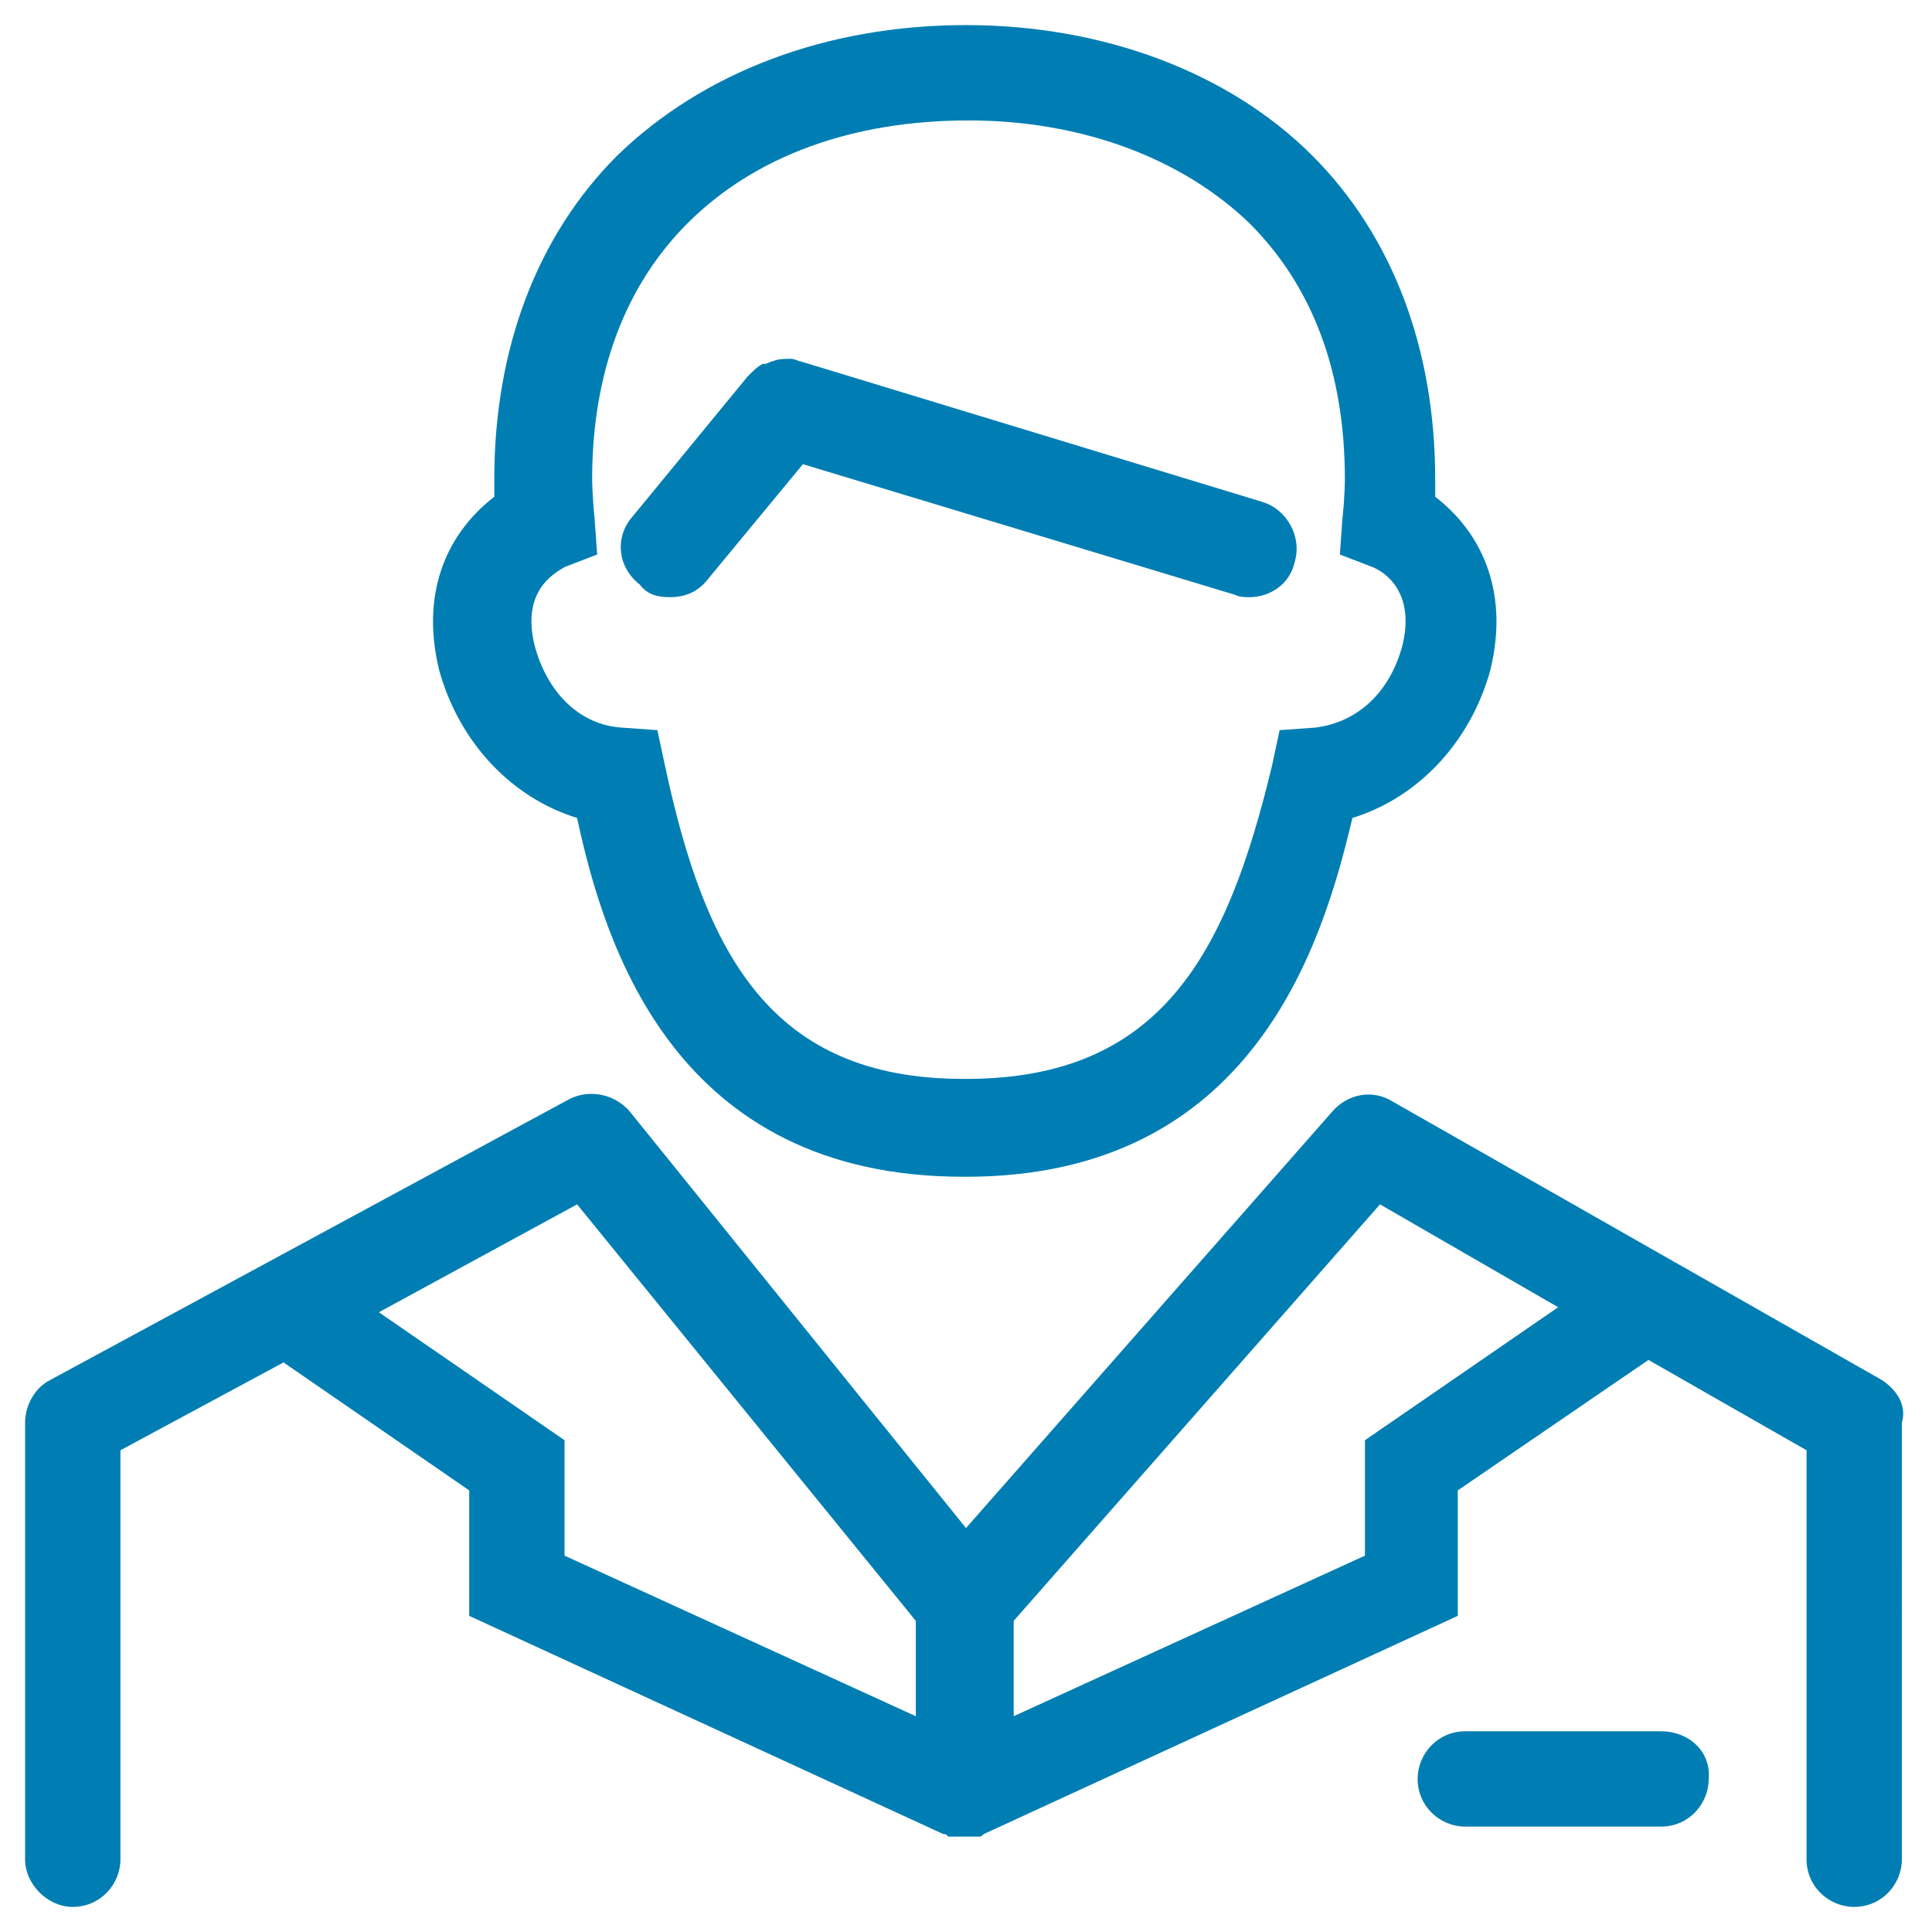
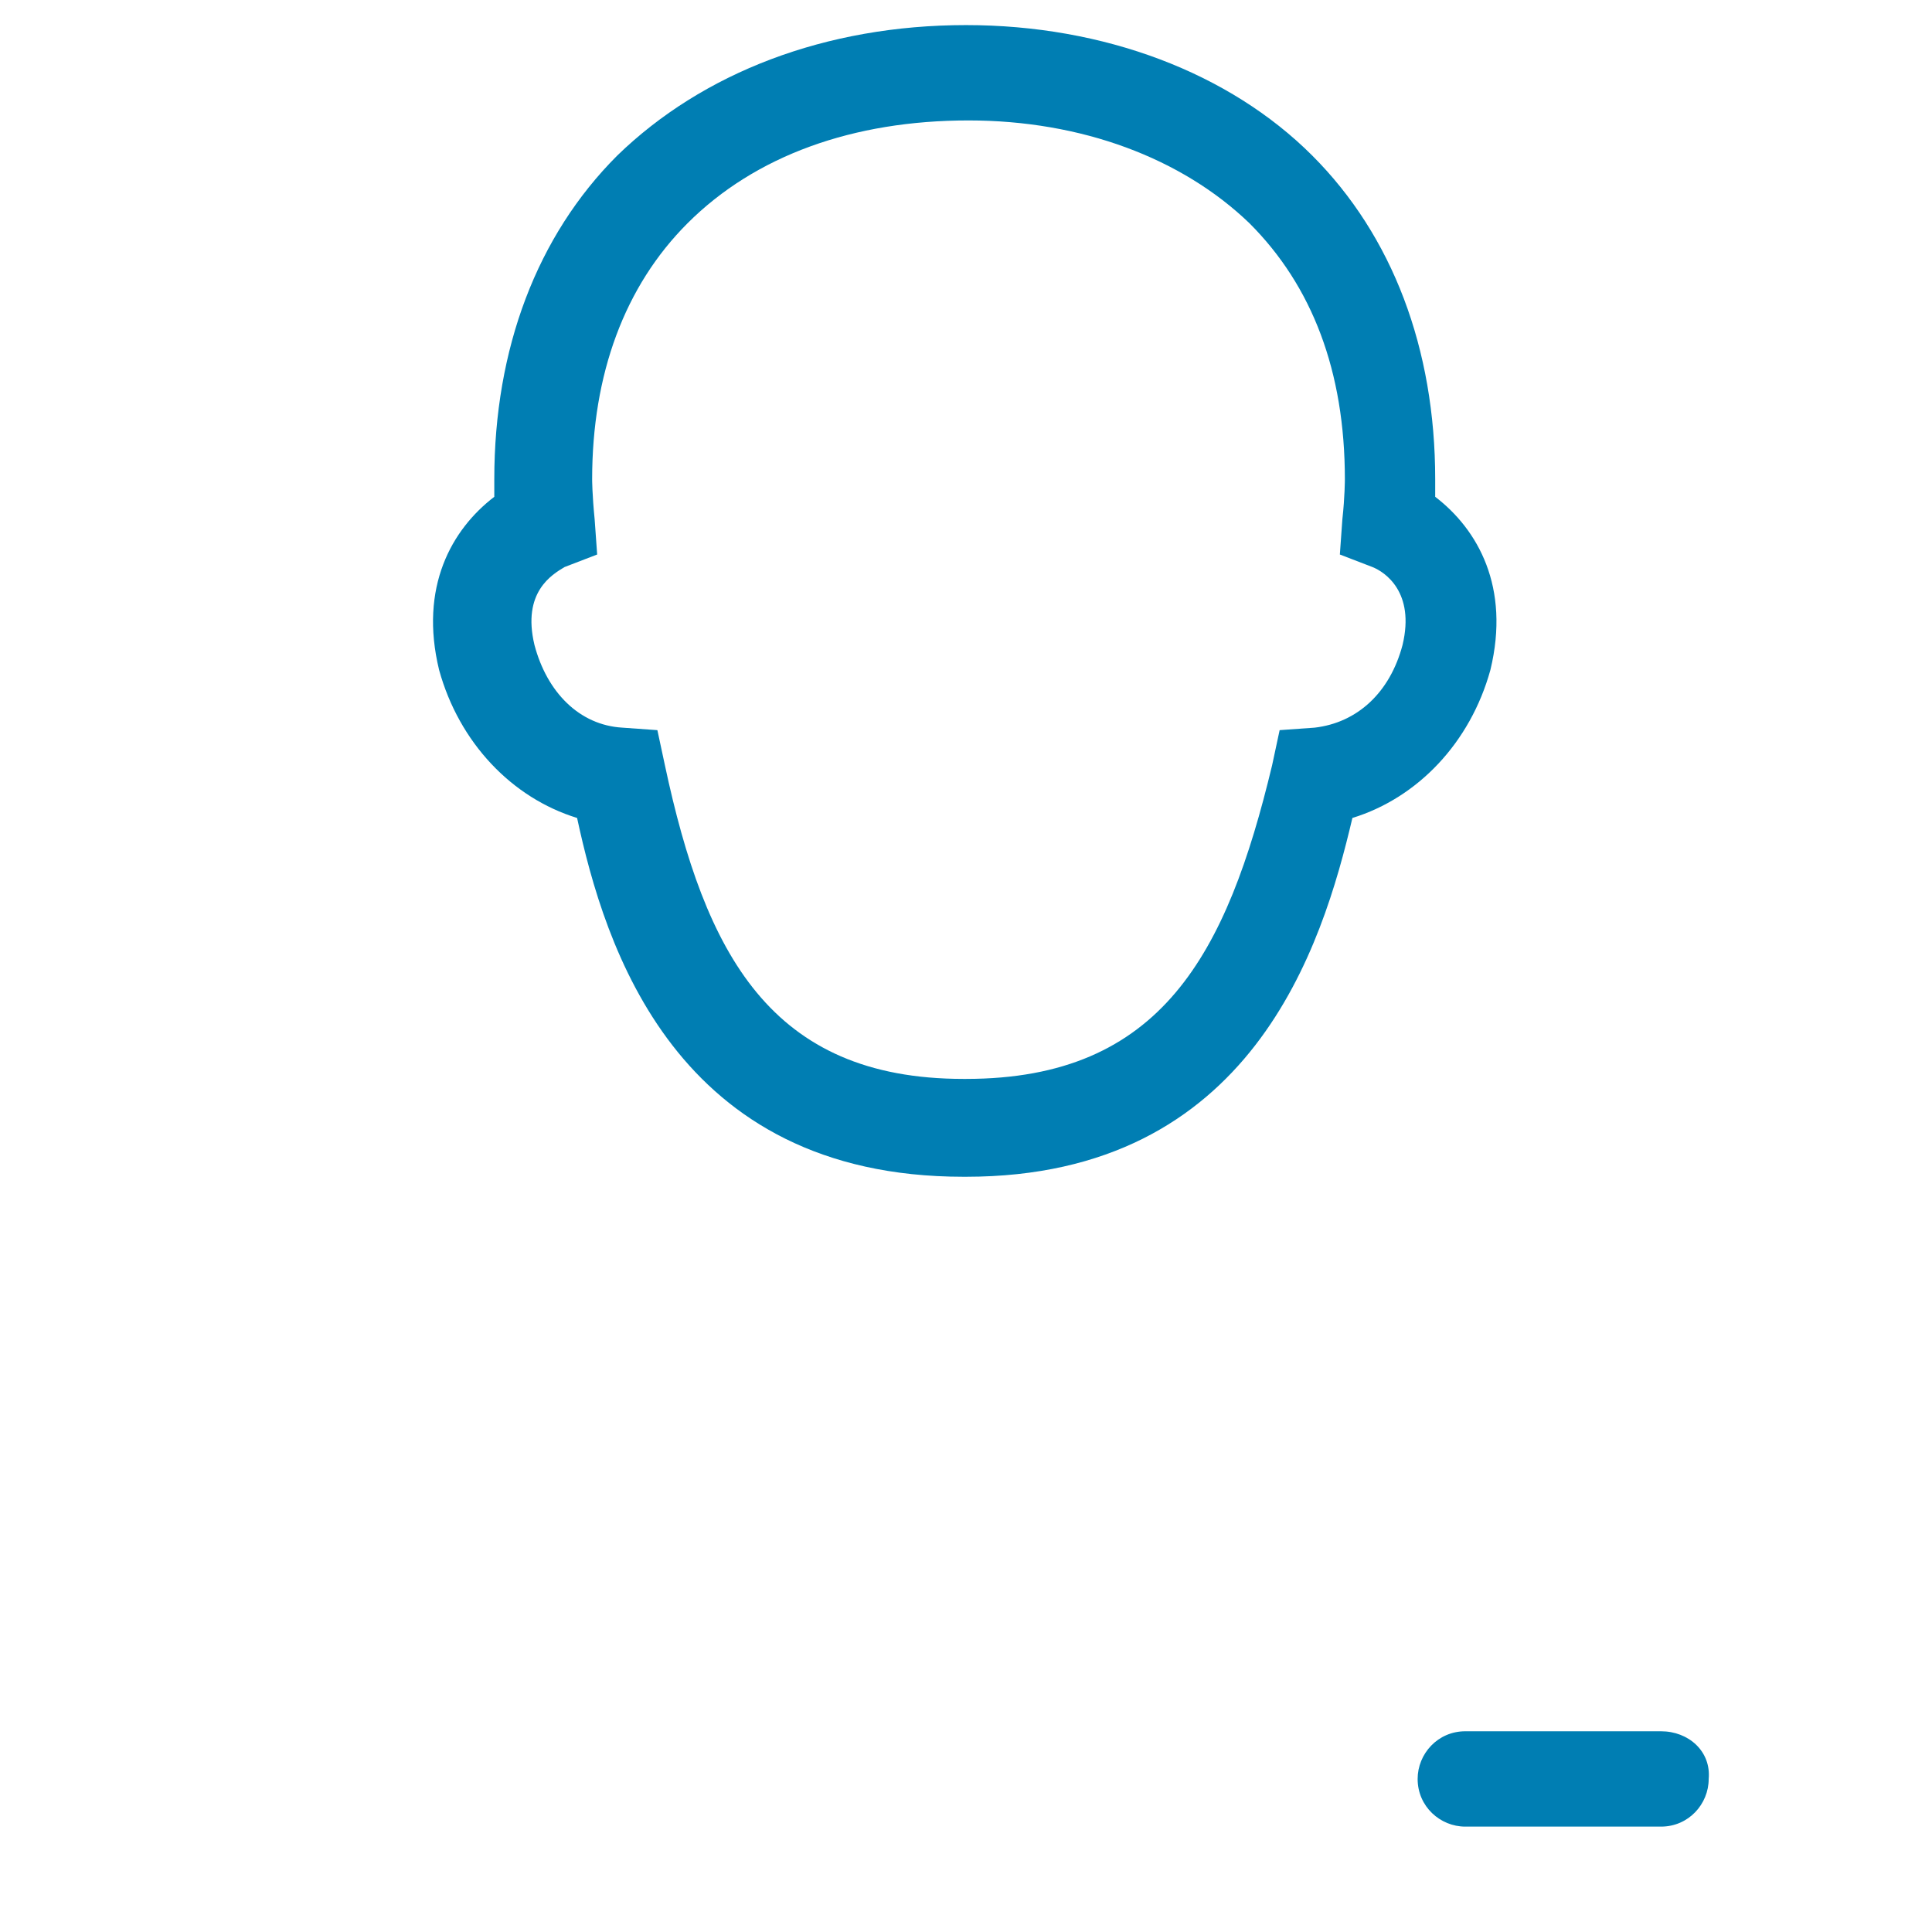
<svg xmlns="http://www.w3.org/2000/svg" version="1.2" overflow="visible" preserveAspectRatio="none" viewBox="0 0 77 77" xml:space="preserve" height="75" width="75" y="0px" x="0px" id="Layer_1_1591221674901">
  <g transform="translate(1, 1)">
    <style type="text/css">
	.st0_1591221674901{fill:#007EB3;}
</style>
    <g>
-       <path d="M74,54L54.5,42.9c-0.8-0.5-1.8-0.3-2.4,0.4L37.5,59.9L24.1,43.3c-0.6-0.7-1.6-0.9-2.4-0.5L1,54   c-0.6,0.3-1,1-1,1.7v17.4C0,74.1,0.9,75,1.9,75c1.1,0,1.9-0.9,1.9-1.9V56.8l6.5-3.5l7.4,5.1v5l18.9,8.7c0,0,0,0,0,0   c0.1,0,0.1,0,0.2,0.1c0,0,0.1,0,0.1,0c0,0,0.1,0,0.1,0c0.1,0,0.2,0,0.2,0c0.1,0,0.1,0,0.2,0l0,0c0,0,0,0,0,0c0.1,0,0.1,0,0.2,0   c0.1,0,0.2,0,0.2,0c0,0,0.1,0,0.1,0c0,0,0.1,0,0.1,0c0.1,0,0.1,0,0.2-0.1c0,0,0,0,0,0l18.9-8.7v-5l7.6-5.2l6.3,3.6v16.3   c0,1.1,0.9,1.9,1.9,1.9c1.1,0,1.9-0.9,1.9-1.9V55.7C75,55,74.6,54.4,74,54z M14.1,51.3l7.9-4.3l13.5,16.6v3.8l-14-6.4v-4.6   L14.1,51.3z M53.4,56.4V61l-14,6.4v-3.8L54,47l7.1,4.1L53.4,56.4z" class="st0_1591221674901" vector-effect="non-scaling-stroke" />
-       <path d="M25.7,22.8c0.6,0,1.1-0.2,1.5-0.7l3.8-4.6l17.2,5.2c0.2,0.1,0.4,0.1,0.6,0.1c0.8,0,1.6-0.5,1.8-1.4   c0.3-1-0.3-2.1-1.3-2.4l-18.4-5.6c0,0,0,0,0,0c-0.1,0-0.2-0.1-0.4-0.1c-0.2,0-0.5,0-0.7,0.1c0,0,0,0,0,0c-0.1,0-0.2,0.1-0.3,0.1   c0,0-0.1,0-0.1,0c-0.2,0.1-0.4,0.3-0.6,0.5l-4.6,5.6c-0.7,0.8-0.6,2,0.3,2.7C24.8,22.7,25.2,22.8,25.7,22.8z" class="st0_1591221674901" vector-effect="non-scaling-stroke" />
      <path d="M65.2,68h-7.8c-1.1,0-1.9,0.9-1.9,1.9c0,1.1,0.9,1.9,1.9,1.9h7.8c1.1,0,1.9-0.9,1.9-1.9   C67.2,68.8,66.3,68,65.2,68z" class="st0_1591221674901" vector-effect="non-scaling-stroke" />
      <path d="M22,31.6c1.1,5.1,3.9,14.3,15.4,14.3h0.1c11.4,0,14.2-9.2,15.4-14.3c2.6-0.8,4.7-3,5.5-5.9   c0.8-3.3-0.5-5.6-2.2-6.9c0-0.4,0-0.7,0-0.7c0-5.2-1.7-9.7-4.9-12.9C48,1.9,43,0,37.5,0C31.9,0,27,1.9,23.6,5.2   c-3.2,3.2-4.9,7.7-4.9,12.9c0,0,0,0.3,0,0.7c-1.7,1.3-3,3.6-2.2,6.9C17.3,28.6,19.4,30.8,22,31.6z M21.5,21.6l1.3-0.5l-0.1-1.4   c-0.1-1-0.1-1.6-0.1-1.6c0-4.2,1.3-7.7,3.8-10.2c2.7-2.7,6.6-4.1,11.2-4.1c4.5,0,8.5,1.5,11.2,4.1c2.5,2.5,3.8,5.9,3.8,10.2   c0,0,0,0.7-0.1,1.6l-0.1,1.4l1.3,0.5c0.5,0.2,1.7,1,1.2,3.1c-0.5,1.9-1.8,3.1-3.5,3.3l-1.4,0.1l-0.3,1.4C47.9,37,45.3,42,37.5,42   h-0.1c-7.7,0-10.3-5-11.9-12.5l-0.3-1.4L23.8,28c-1.7-0.1-3-1.4-3.5-3.3C19.8,22.6,21,21.9,21.5,21.6z" class="st0_1591221674901" vector-effect="non-scaling-stroke" />
    </g>
  </g>
</svg>